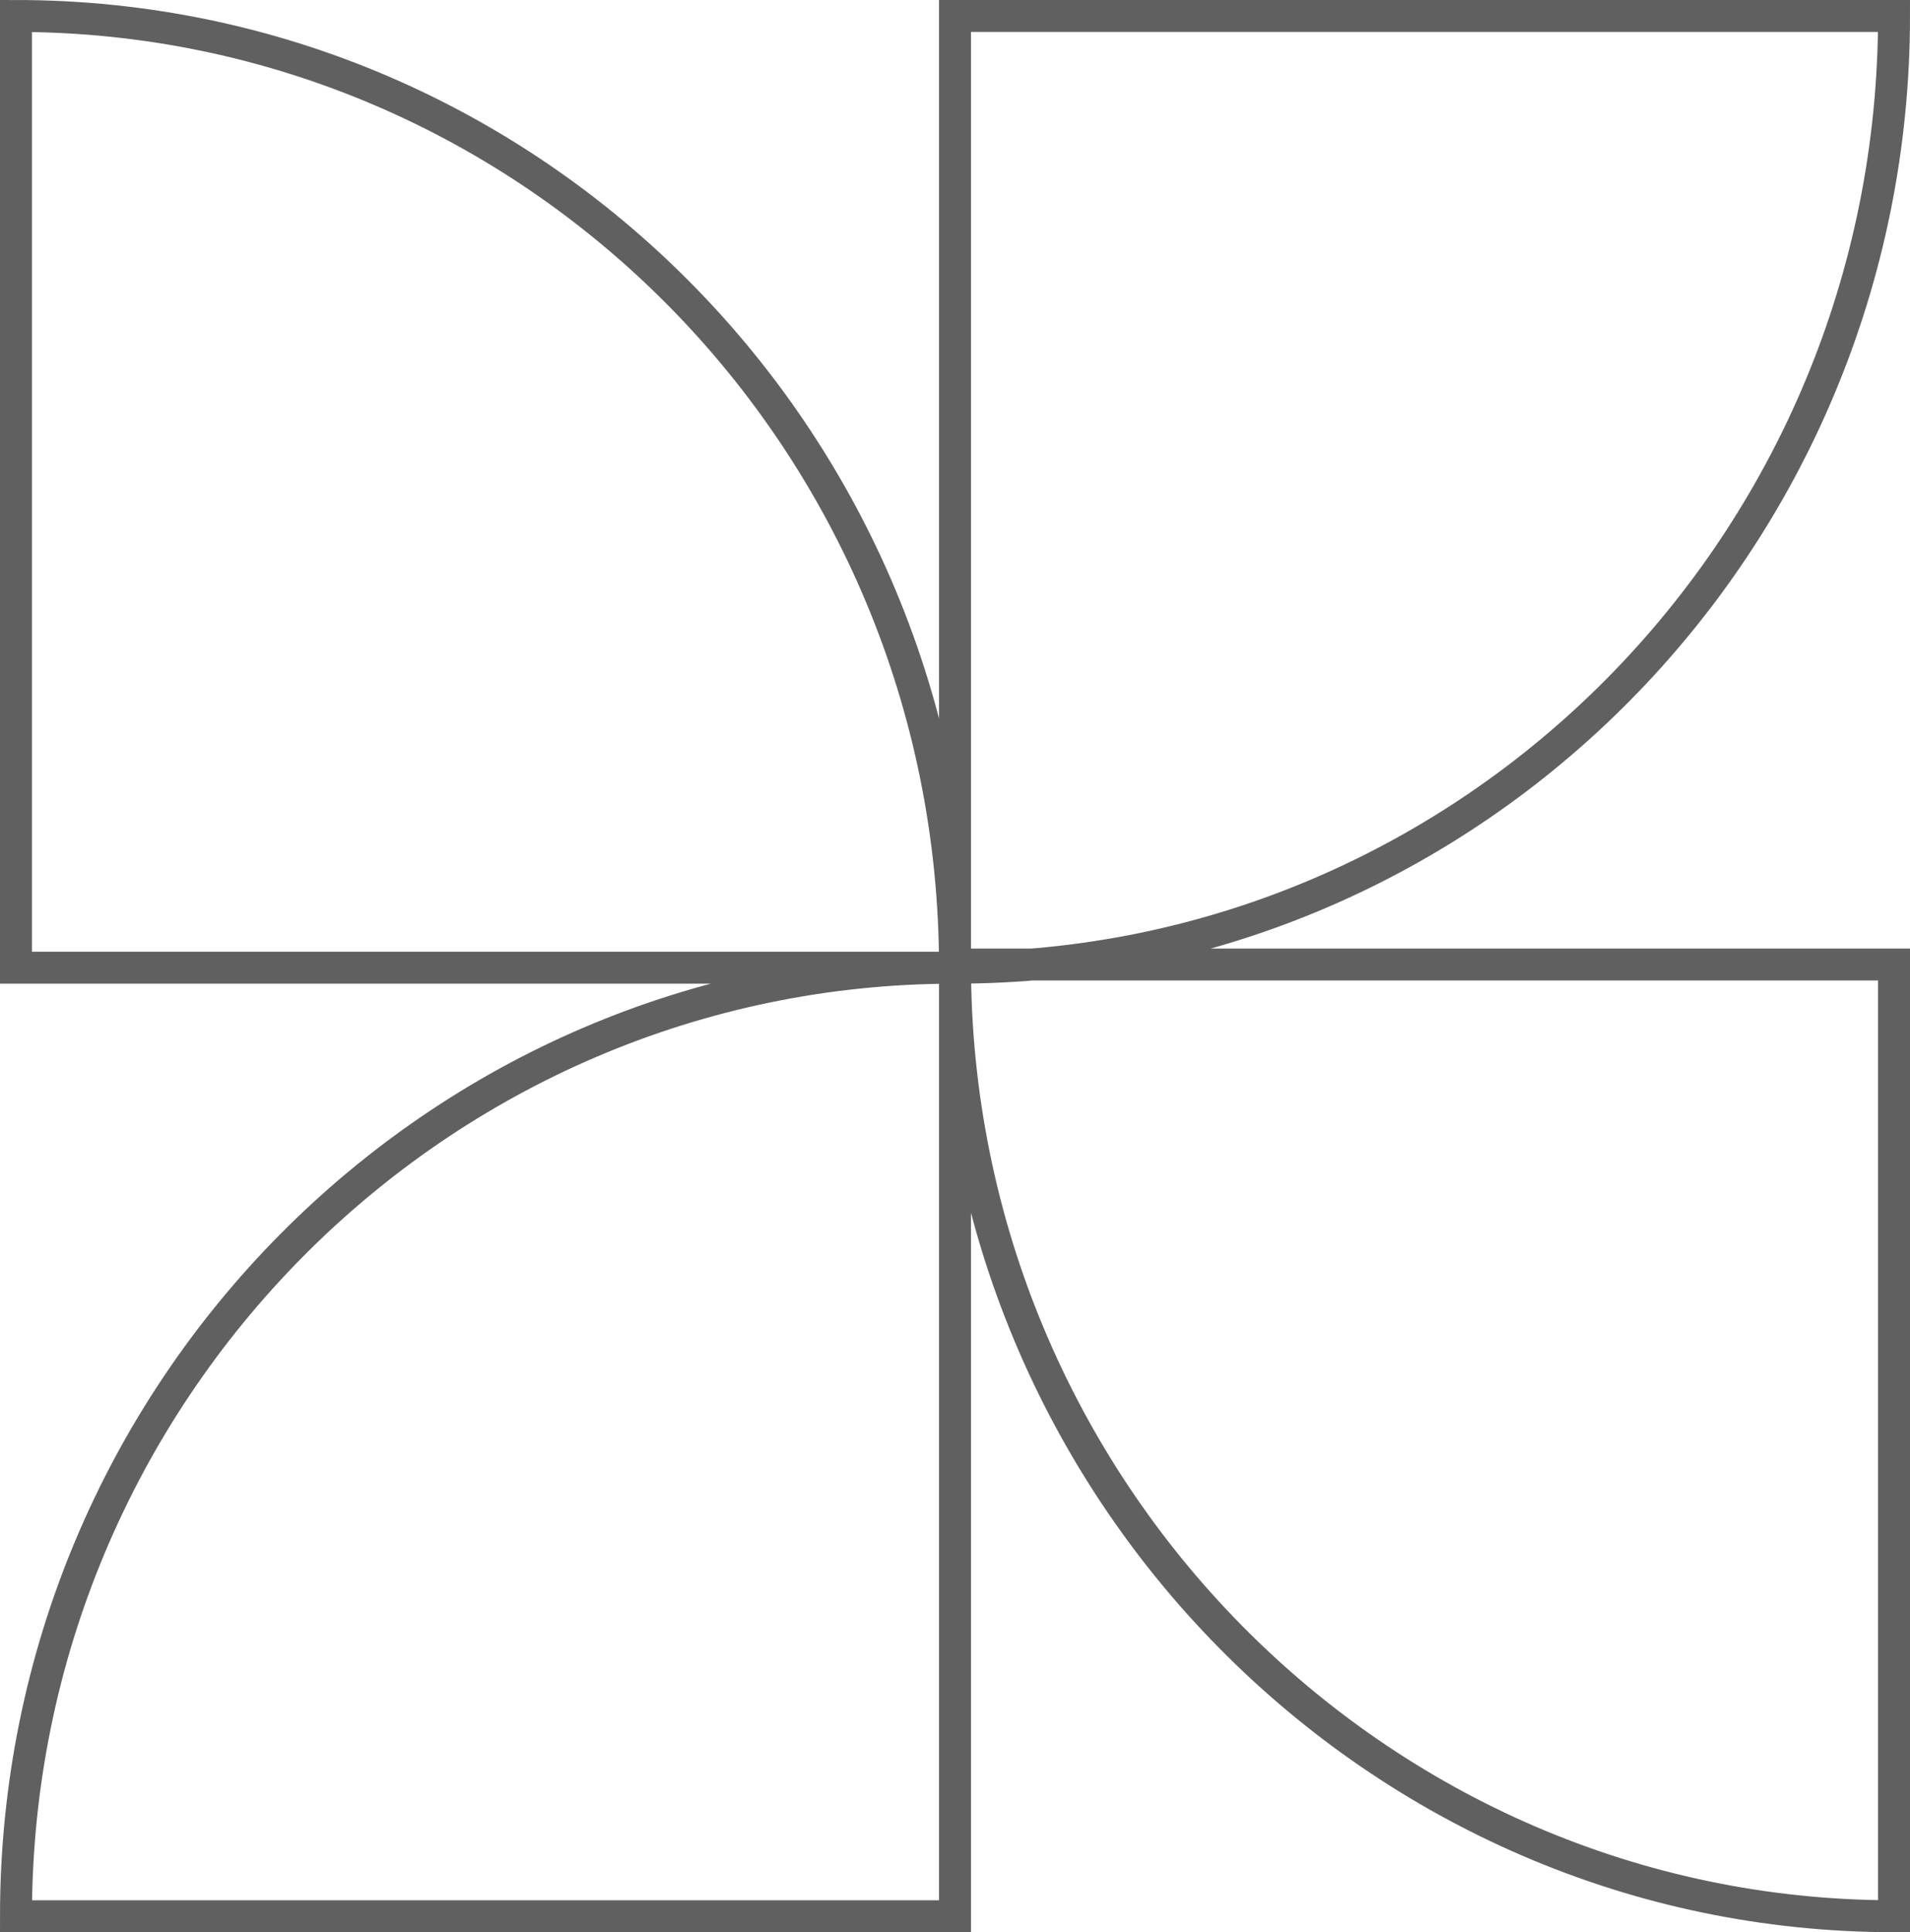
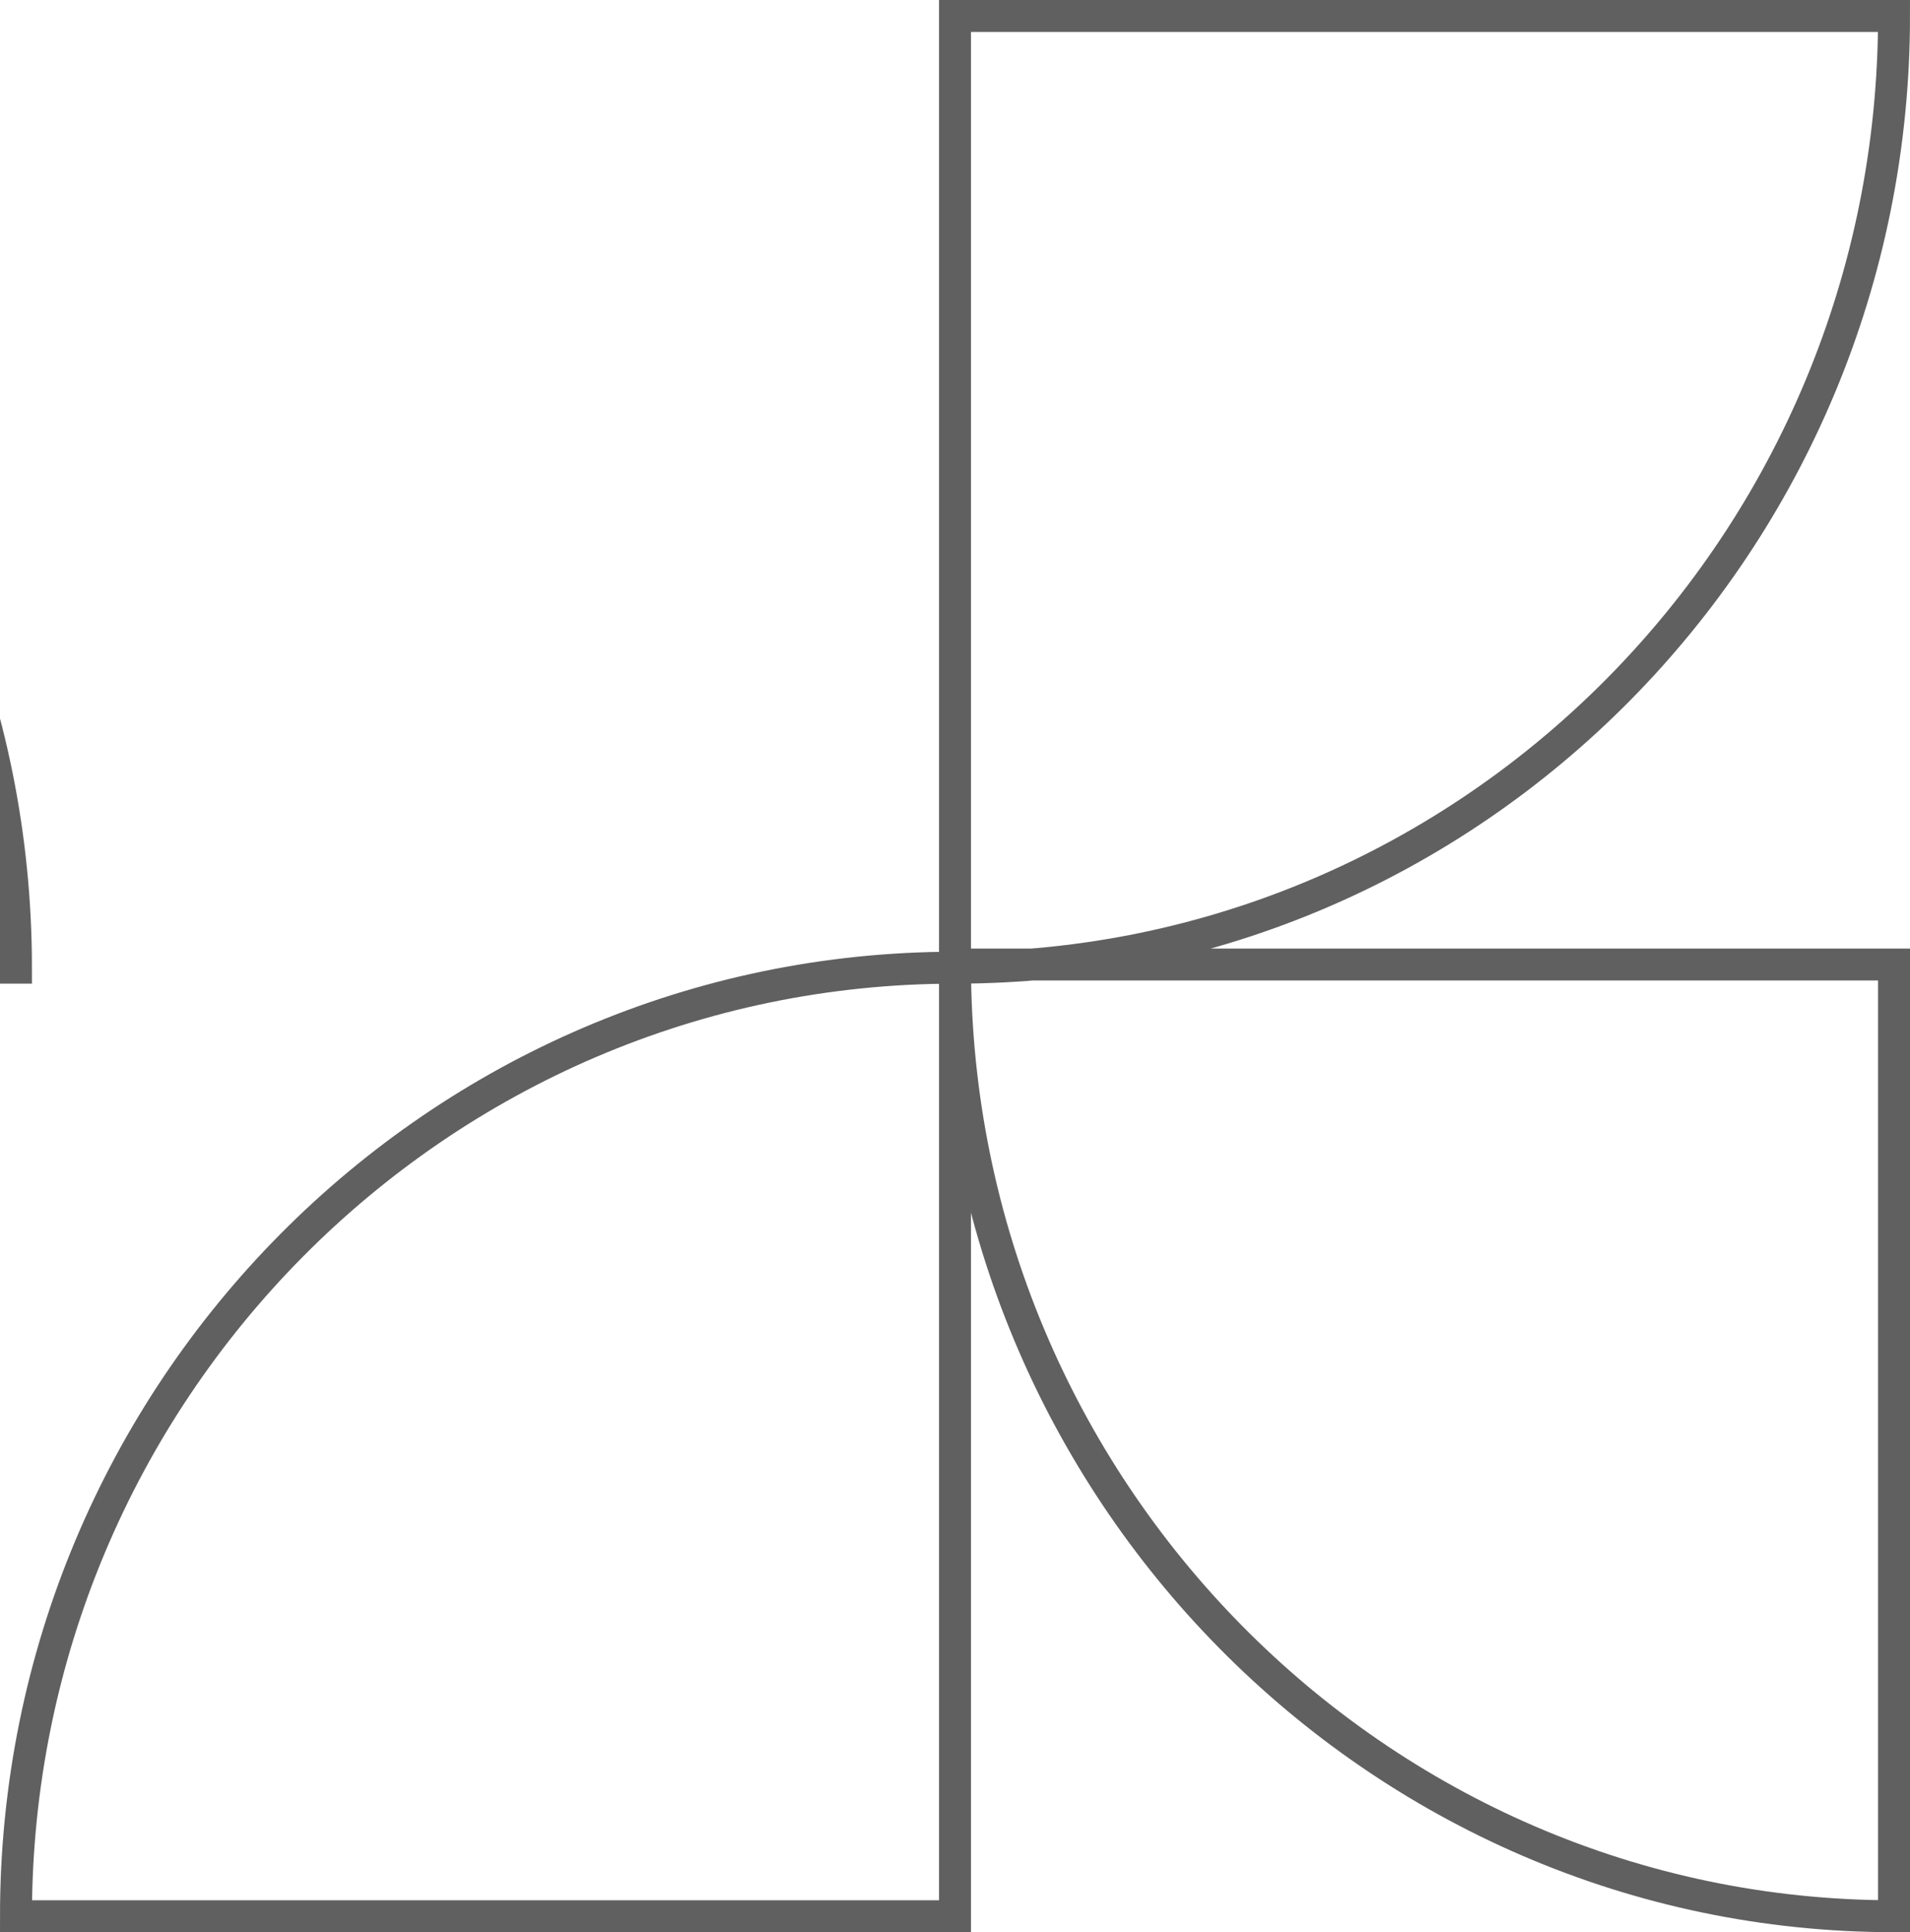
<svg xmlns="http://www.w3.org/2000/svg" version="1.1" id="_Слой_1" x="0px" y="0px" viewBox="0 0 59.8 60.5" style="enable-background:new 0 0 59.8 60.5;" xml:space="preserve">
  <style type="text/css"> .st0{fill:none;stroke:#606060;stroke-miterlimit:10;} </style>
  <g>
    <g>
-       <path id="SVGID_1_" class="st0" d="M0.5,30.3h29.4c0-16.5-13.2-29.8-29.4-29.8V30.3z M29.9,0.5v29.8c16.2,0,29.4-13.3,29.4-29.8 H29.9z M29.9,60V30.3C13.7,30.3,0.5,43.6,0.5,60H29.9z M59.3,30.2H29.9C29.9,46.6,43.1,60,59.3,60l0,0V30.2z" />
+       <path id="SVGID_1_" class="st0" d="M0.5,30.3c0-16.5-13.2-29.8-29.4-29.8V30.3z M29.9,0.5v29.8c16.2,0,29.4-13.3,29.4-29.8 H29.9z M29.9,60V30.3C13.7,30.3,0.5,43.6,0.5,60H29.9z M59.3,30.2H29.9C29.9,46.6,43.1,60,59.3,60l0,0V30.2z" />
    </g>
  </g>
</svg>